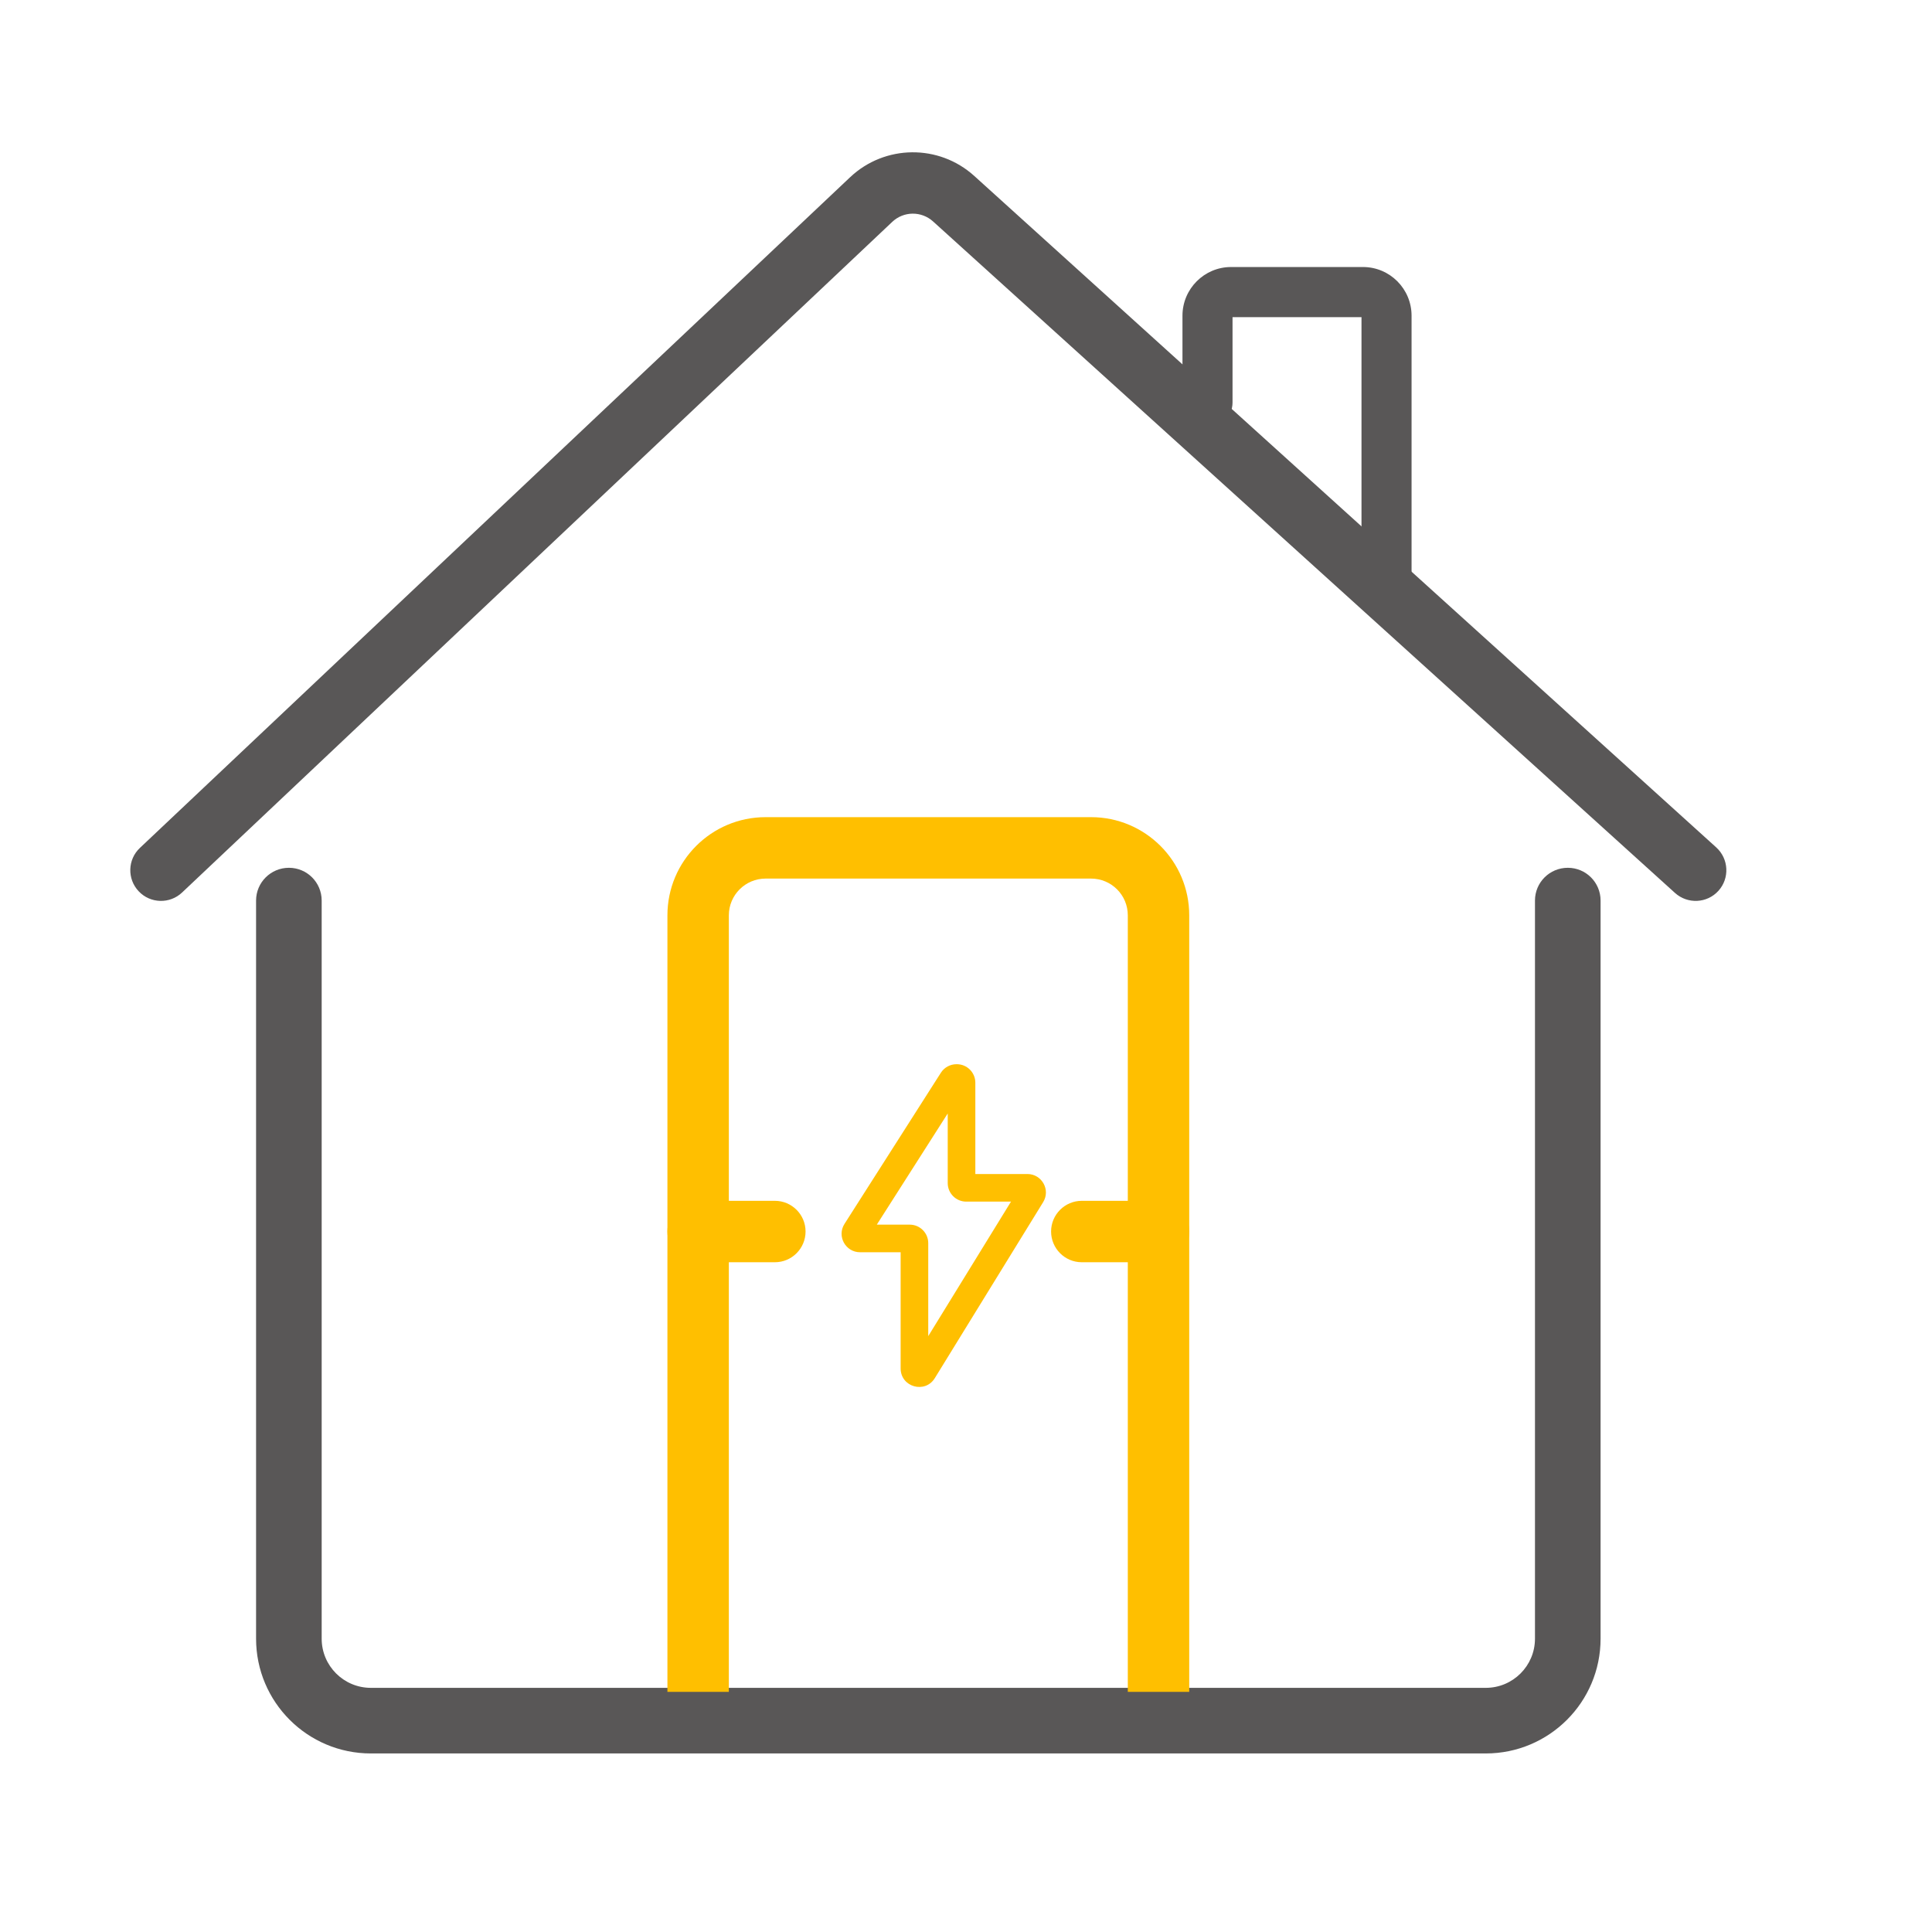
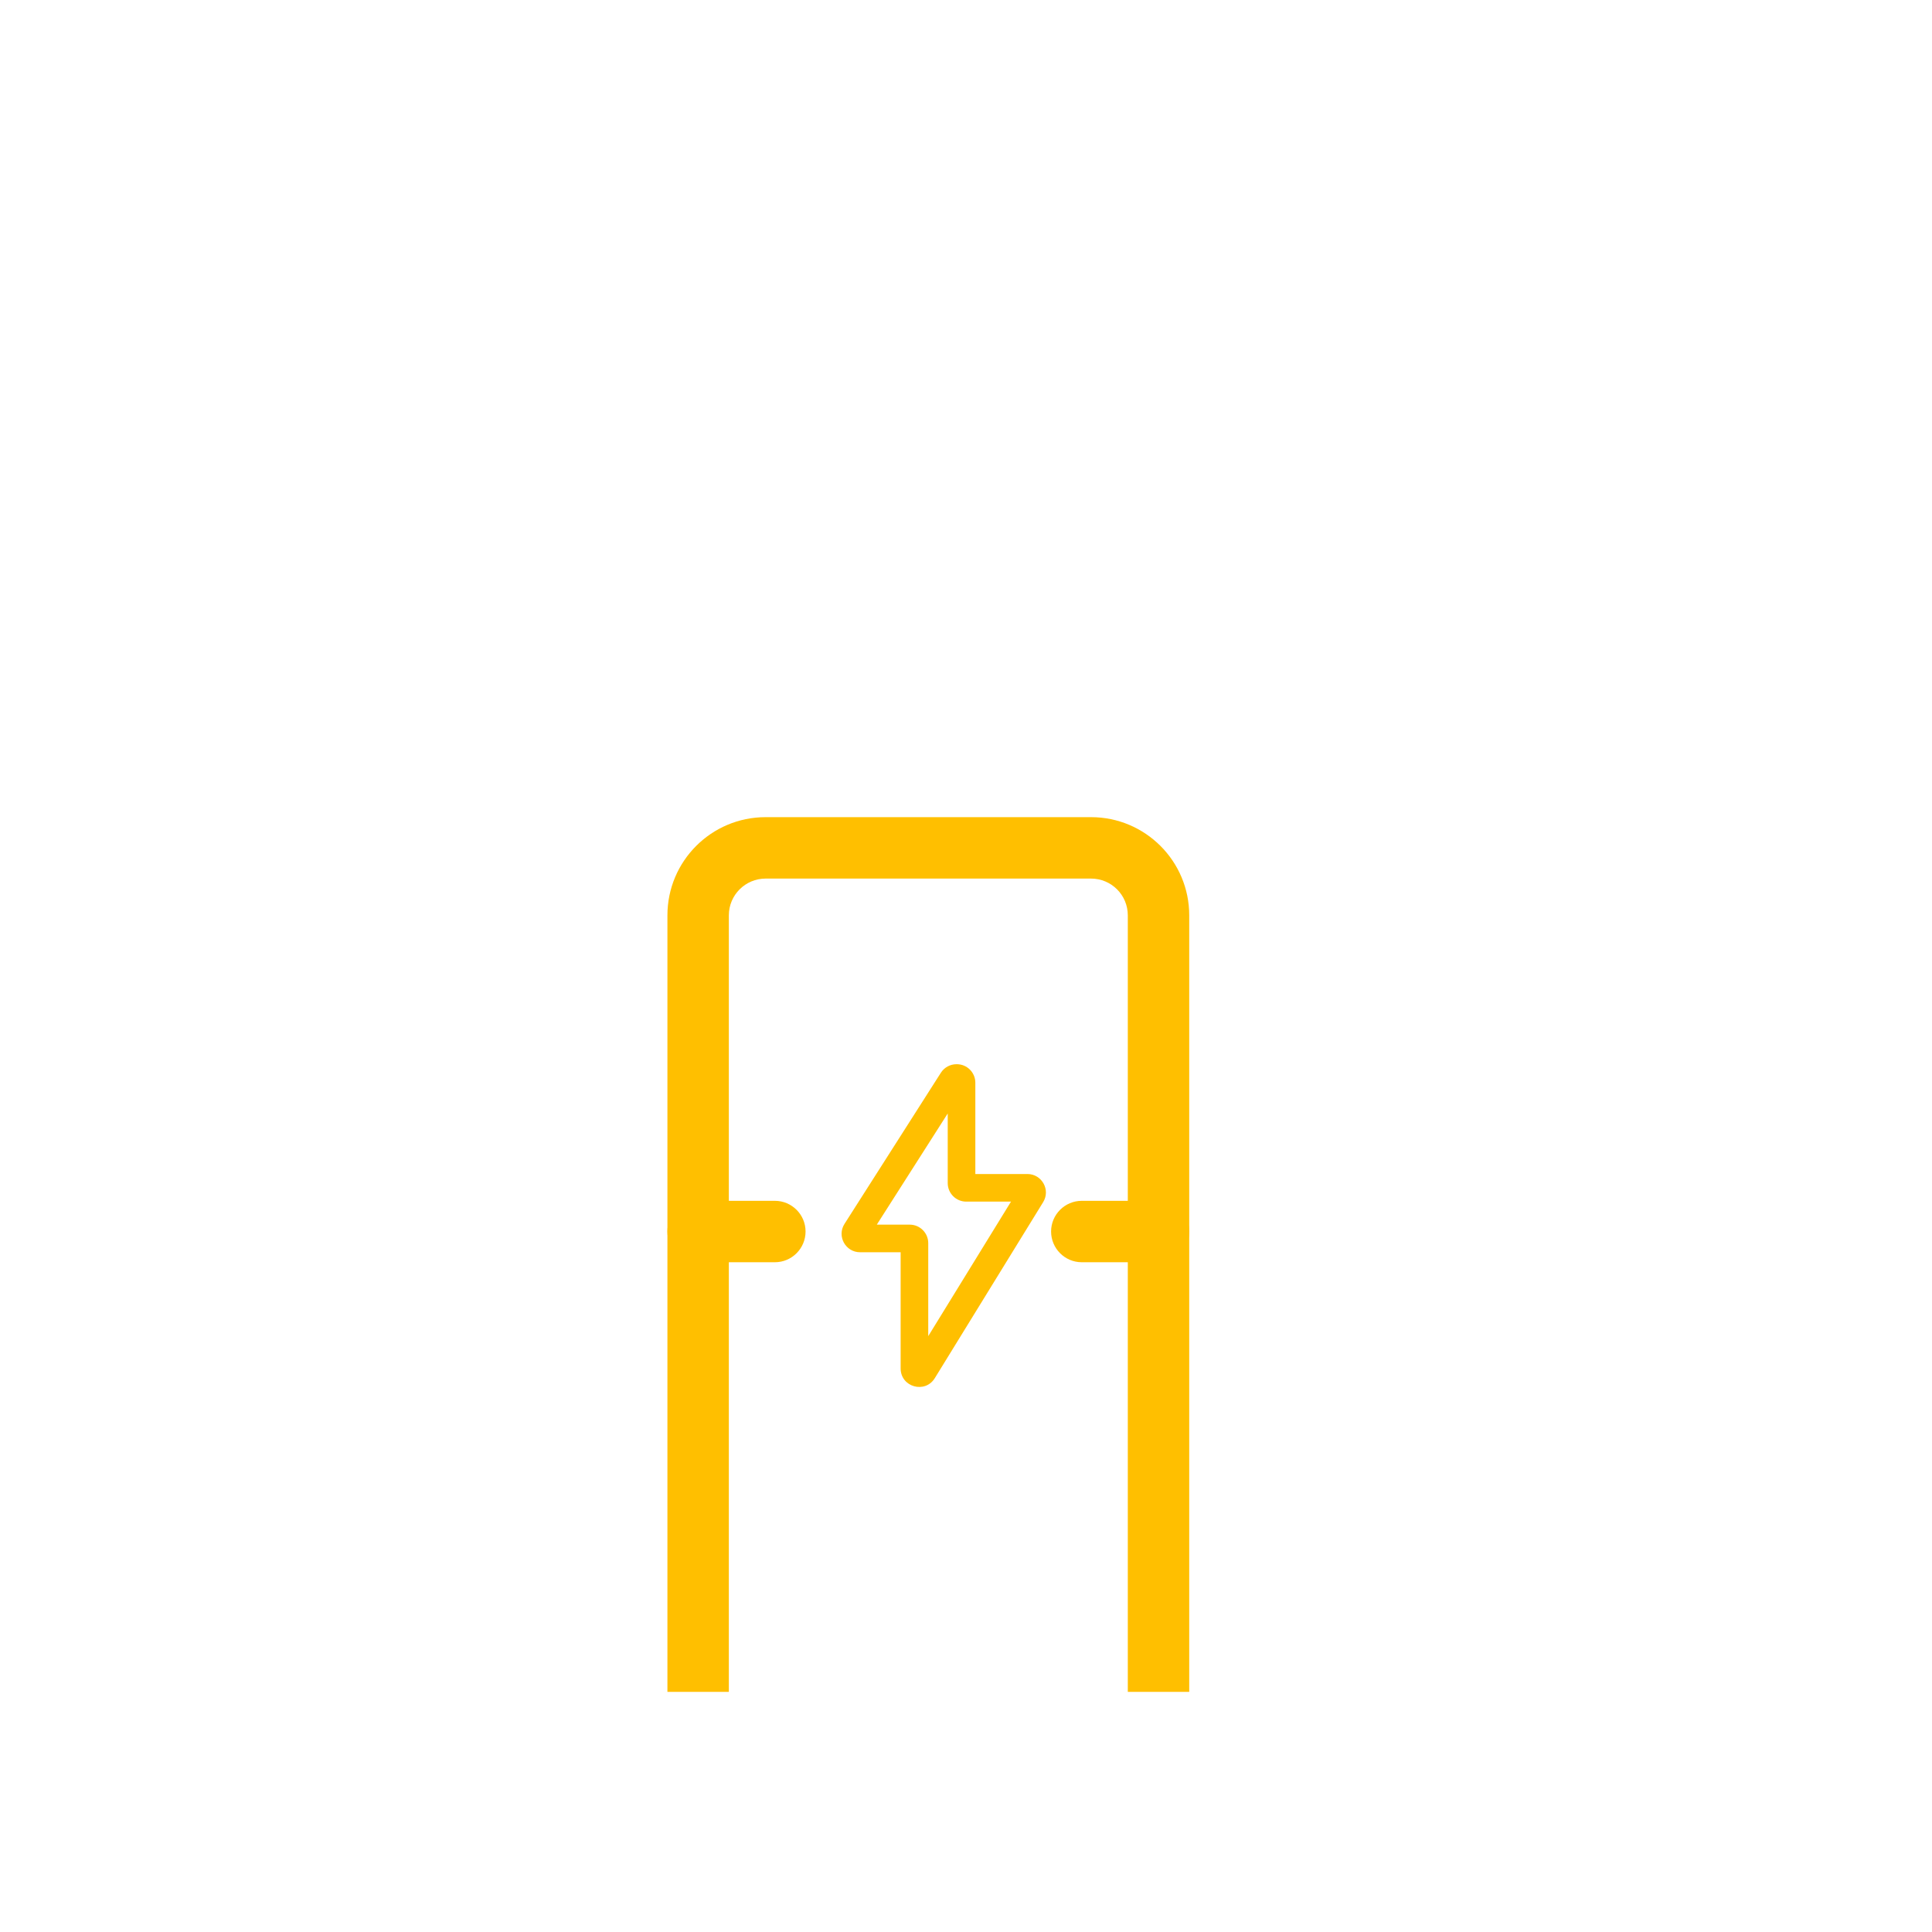
<svg xmlns="http://www.w3.org/2000/svg" width="24" height="24" viewBox="0 0 24 24" fill="none">
-   <path fill-rule="evenodd" clip-rule="evenodd" d="M11.591 2.751C11.446 2.62 11.226 2.622 11.084 2.756L2.262 11.087C2.109 11.232 1.867 11.225 1.723 11.072C1.578 10.919 1.585 10.677 1.738 10.533L10.56 2.202C10.991 1.795 11.663 1.788 12.102 2.185L21.32 10.527C21.476 10.669 21.488 10.91 21.347 11.066C21.206 11.222 20.965 11.234 20.808 11.093L11.591 2.751Z" fill="#595757" />
-   <path fill-rule="evenodd" clip-rule="evenodd" d="M3.589 10.78C3.814 10.78 3.996 10.962 3.996 11.187V20.356C3.996 20.694 4.27 20.967 4.607 20.967H18.457C18.794 20.967 19.068 20.694 19.068 20.356V11.187C19.068 10.962 19.25 10.78 19.476 10.78C19.701 10.78 19.883 10.962 19.883 11.187V20.356C19.883 21.144 19.244 21.782 18.457 21.782H4.607C3.82 21.782 3.181 21.144 3.181 20.356V11.187C3.181 10.962 3.364 10.78 3.589 10.78Z" fill="#595757" />
-   <path fill-rule="evenodd" clip-rule="evenodd" d="M15.311 3.94V5C15.311 5.172 15.172 5.311 15 5.311C14.828 5.311 14.689 5.172 14.689 5V3.922C14.689 3.588 14.96 3.317 15.293 3.317H16.931C17.265 3.317 17.535 3.588 17.535 3.922V7.222C17.535 7.394 17.396 7.534 17.224 7.534C17.052 7.534 16.913 7.394 16.913 7.222V3.94H15.311Z" fill="#595757" />
  <path fill-rule="evenodd" clip-rule="evenodd" d="M8.291 11.371C8.291 10.697 8.837 10.151 9.511 10.151H13.553C14.227 10.151 14.773 10.697 14.773 11.371V21.017H14.01V11.371C14.01 11.118 13.806 10.914 13.553 10.914H9.511C9.259 10.914 9.054 11.118 9.054 11.371V21.017H8.291V11.371Z" fill="#FFBF00" />
  <path fill-rule="evenodd" clip-rule="evenodd" d="M14.392 15.68L13.438 15.68C13.228 15.68 13.057 15.509 13.057 15.298C13.057 15.088 13.228 14.917 13.438 14.917L14.392 14.917C14.602 14.917 14.773 15.088 14.773 15.298C14.773 15.509 14.602 15.68 14.392 15.68ZM9.626 15.68L8.672 15.68C8.462 15.68 8.291 15.509 8.291 15.298C8.291 15.088 8.462 14.917 8.672 14.917L9.626 14.917C9.836 14.917 10.007 15.088 10.007 15.298C10.007 15.509 9.836 15.68 9.626 15.68Z" fill="#FFBF00" />
  <path fill-rule="evenodd" clip-rule="evenodd" d="M11.688 13.326C11.73 13.26 11.803 13.22 11.882 13.22H11.886C12.013 13.22 12.116 13.323 12.116 13.45V14.584H12.763C12.942 14.584 13.053 14.781 12.958 14.934L11.613 17.119C11.492 17.317 11.188 17.231 11.188 16.999V15.556H10.685C10.503 15.556 10.393 15.356 10.491 15.203L11.688 13.326ZM11.773 13.832V14.697C11.773 14.824 11.876 14.927 12.003 14.927H12.559L11.531 16.598V15.443C11.531 15.316 11.428 15.213 11.301 15.213H10.892L11.773 13.832Z" fill="#FFBF00" />
</svg>